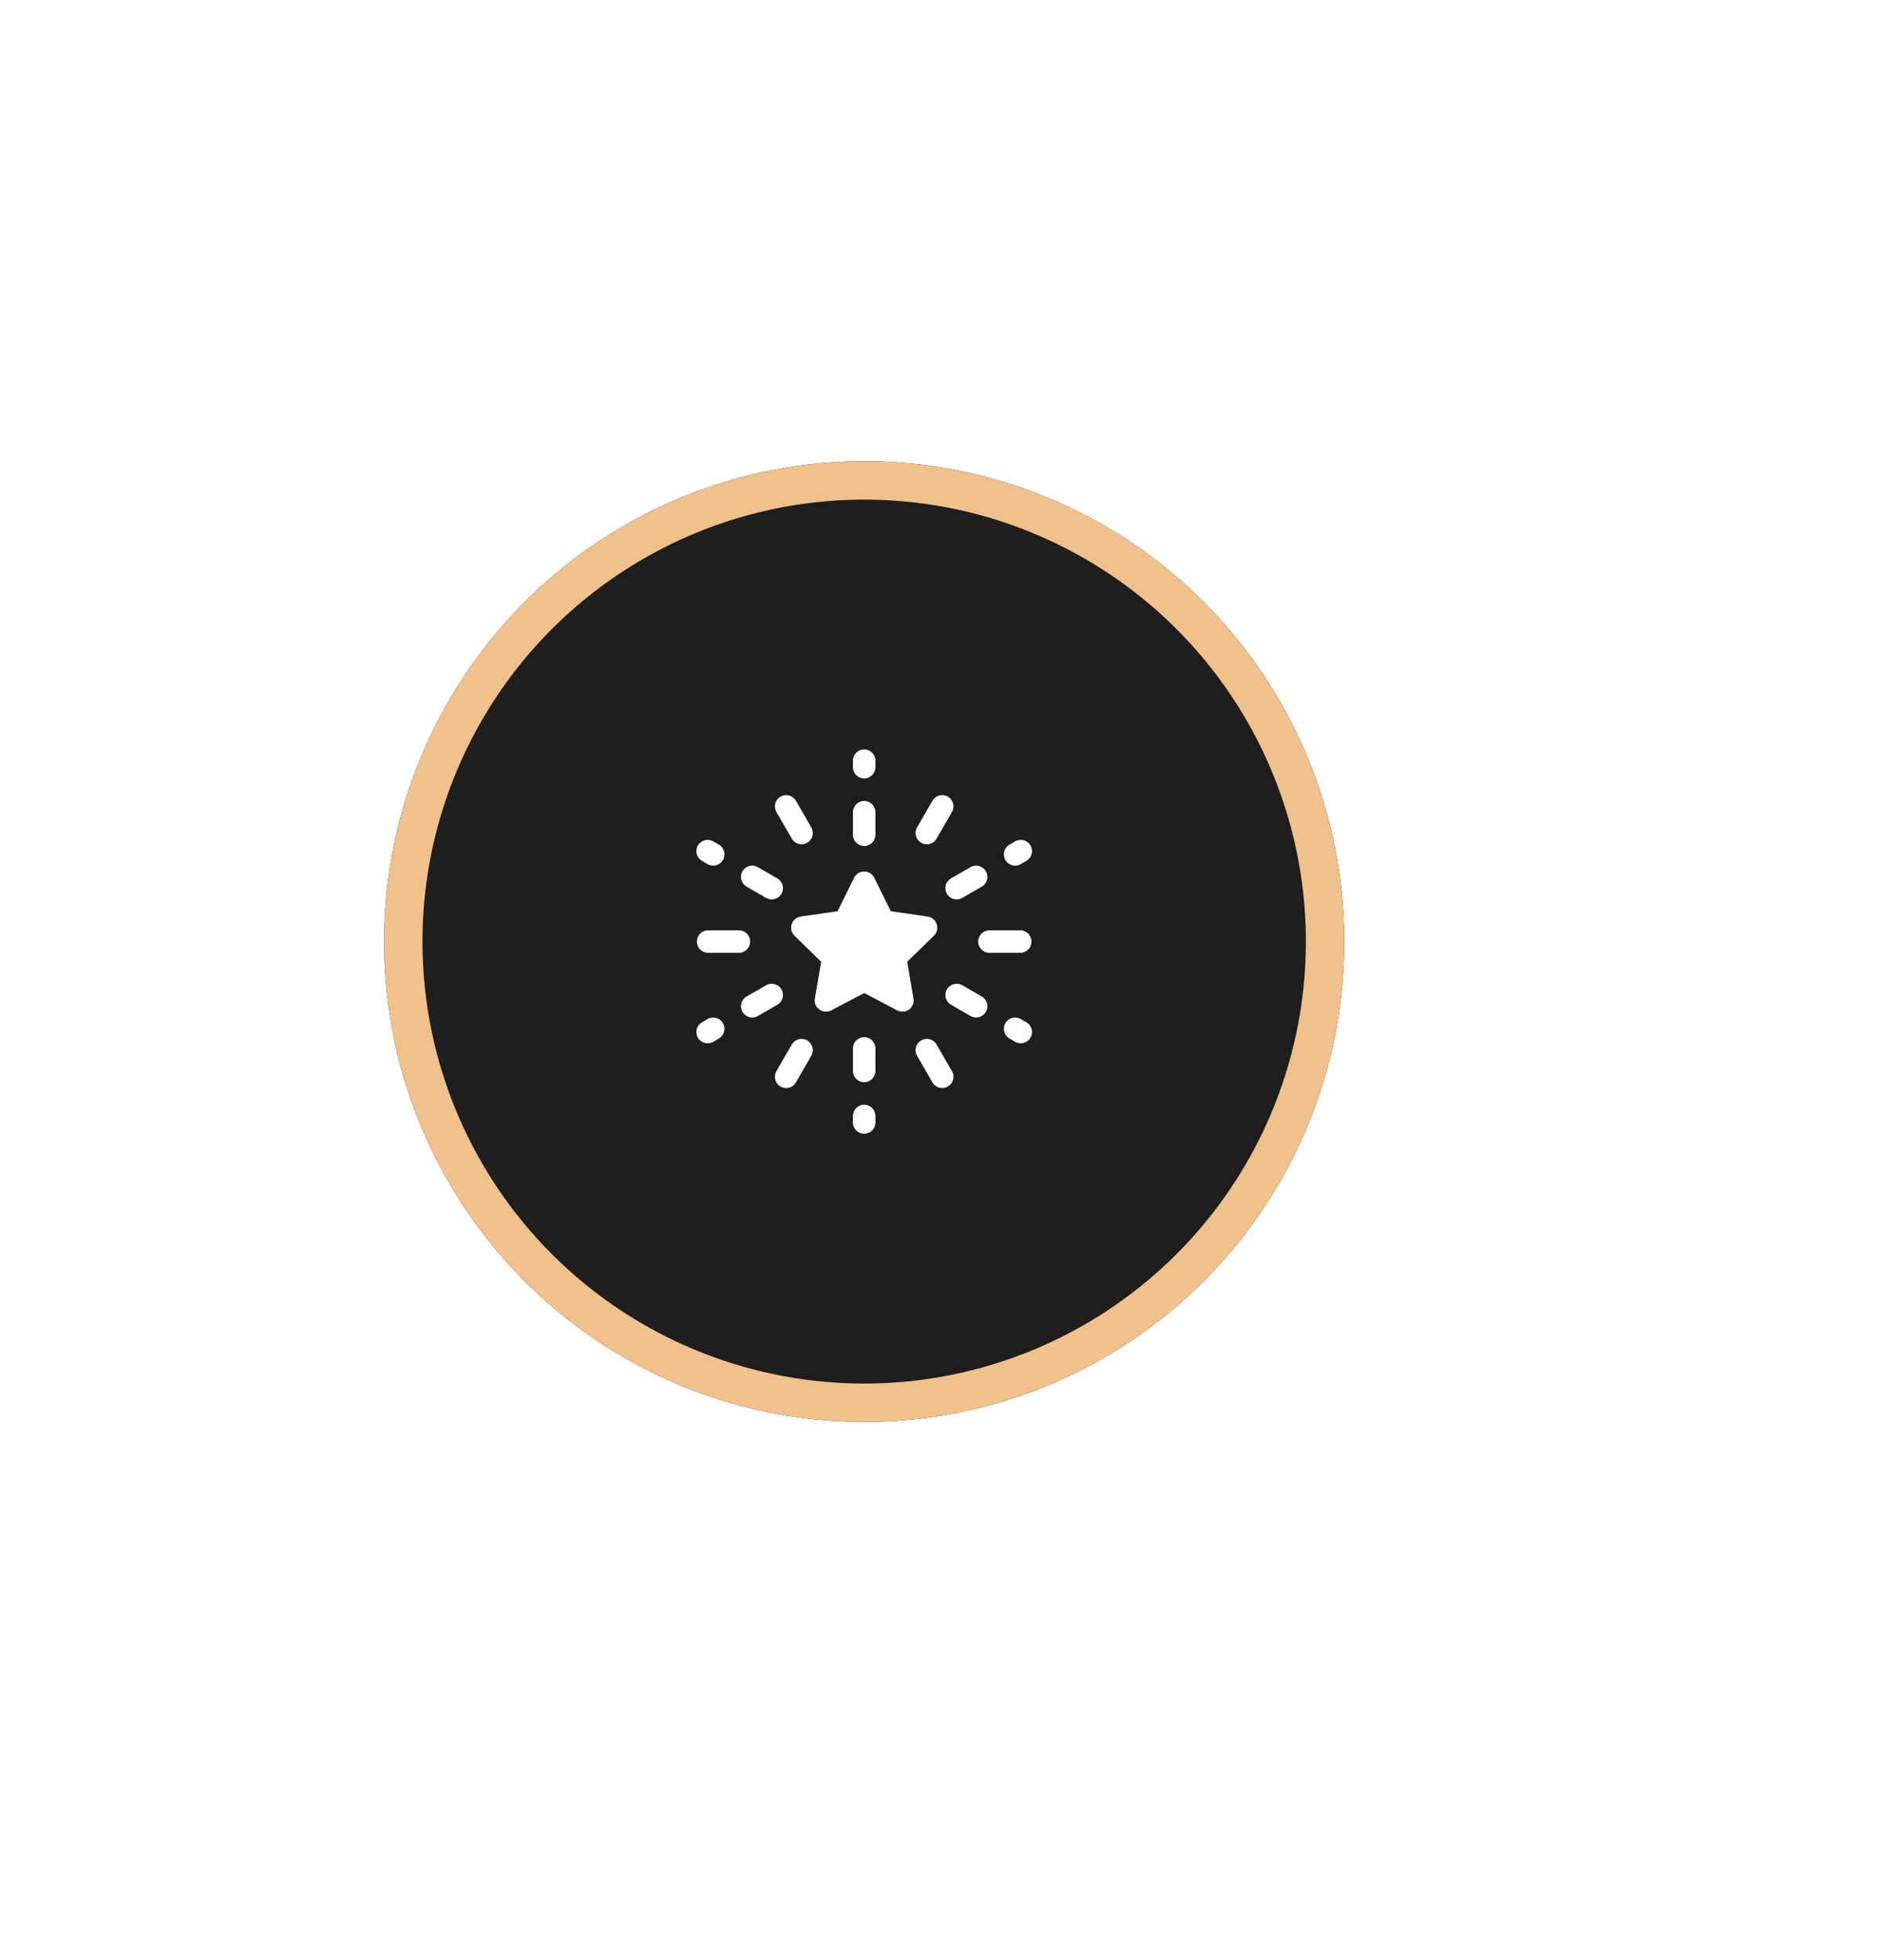
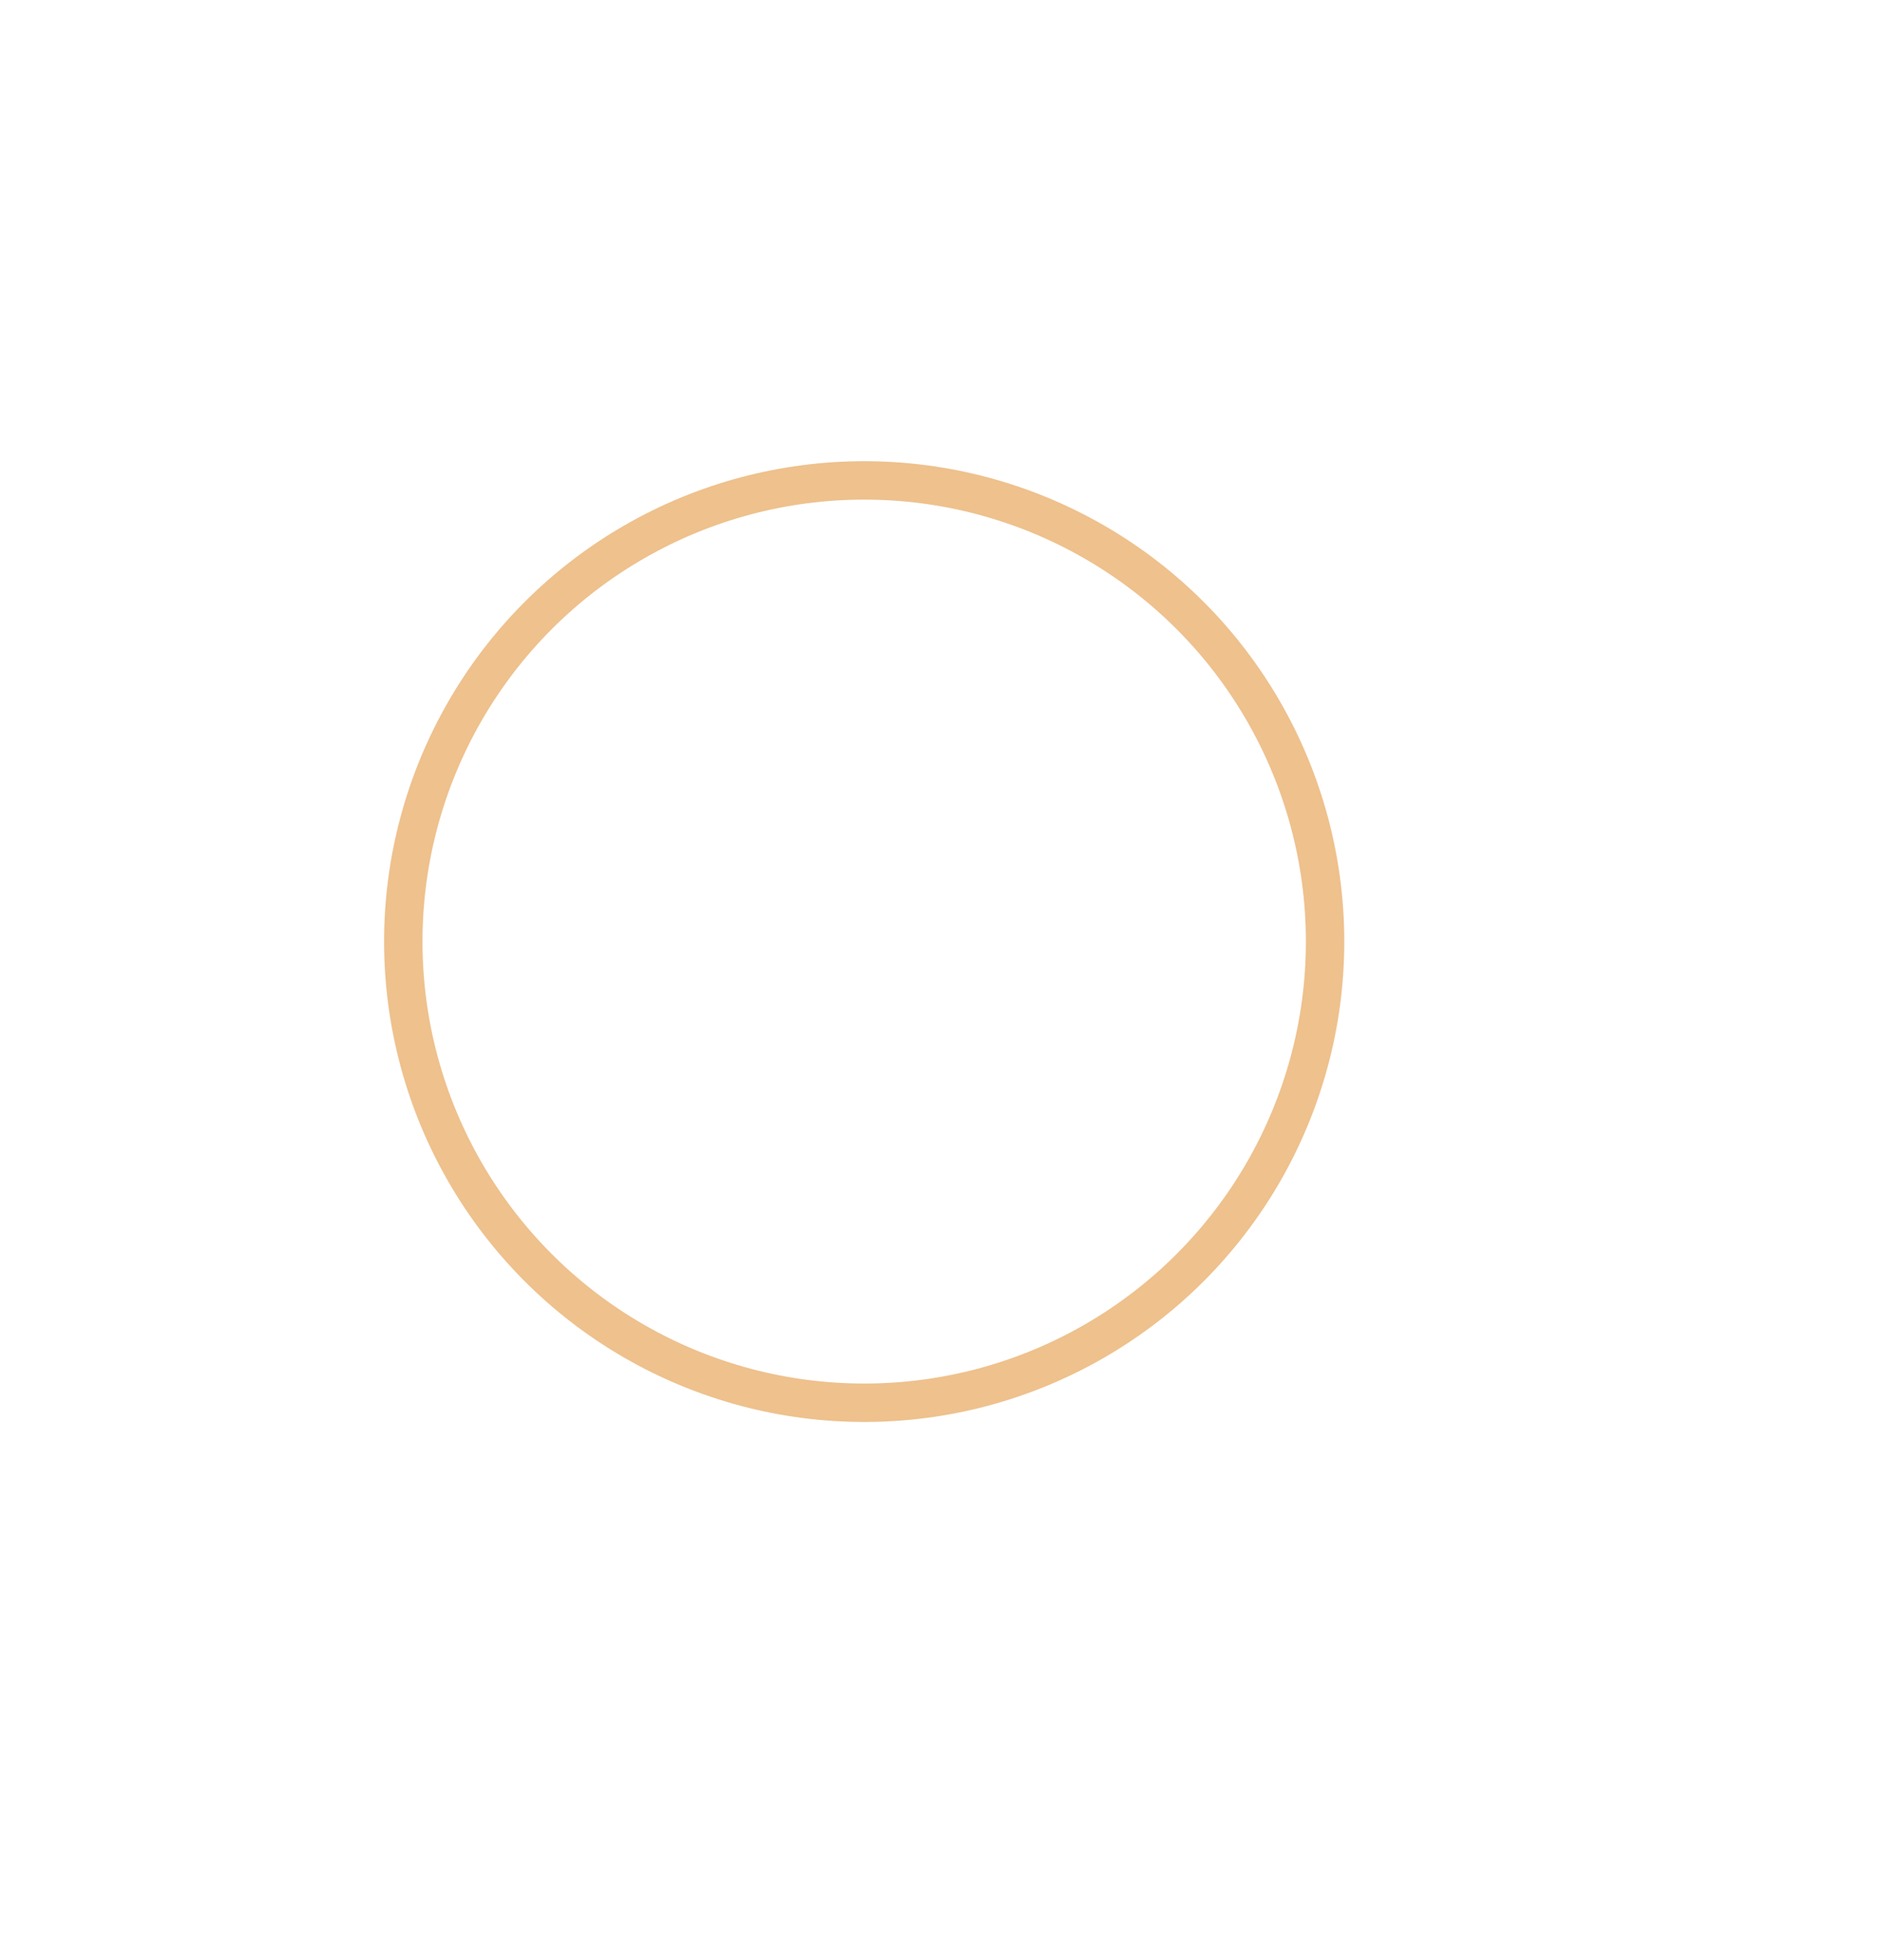
<svg xmlns="http://www.w3.org/2000/svg" width="98" height="102" viewBox="0 0 98 102" fill="none">
  <g filter="url(#filter0_ddddii)">
-     <circle cx="45" cy="49" r="25" fill="#201D1D" />
    <circle cx="45" cy="49" r="24" stroke="#EEC18D" stroke-width="2" />
  </g>
  <path d="M47.239 50.051L48.628 48.697C48.975 48.358 48.783 47.767 48.303 47.697L46.384 47.419L45.525 45.679C45.311 45.245 44.689 45.244 44.474 45.679L43.616 47.419L41.697 47.697C41.217 47.767 41.025 48.358 41.372 48.697L42.761 50.051L42.433 51.962C42.351 52.44 42.854 52.806 43.283 52.58L45 51.678L46.717 52.58C47.146 52.806 47.649 52.44 47.567 51.962L47.239 50.051Z" fill="white" />
-   <path d="M45 44.026C45.324 44.026 45.586 43.764 45.586 43.44V42.268C45.586 41.945 45.324 41.682 45 41.682C44.676 41.682 44.414 41.945 44.414 42.268V43.44C44.414 43.764 44.676 44.026 45 44.026Z" fill="white" />
  <path d="M45 40.51C45.324 40.51 45.586 40.248 45.586 39.925V39.586C45.586 39.262 45.324 39 45 39C44.676 39 44.414 39.262 44.414 39.586V39.925C44.414 40.248 44.676 40.51 45 40.51Z" fill="white" />
-   <path d="M38.877 46.142L39.892 46.727C40.172 46.889 40.531 46.793 40.692 46.513C40.854 46.233 40.758 45.874 40.478 45.713L39.463 45.127C39.183 44.965 38.824 45.061 38.663 45.341C38.501 45.621 38.597 45.98 38.877 46.142Z" fill="white" />
  <path d="M36.554 44.8L36.847 44.97C37.127 45.131 37.486 45.035 37.648 44.755C37.809 44.475 37.714 44.117 37.433 43.955L37.14 43.785C36.86 43.624 36.502 43.72 36.34 44C36.178 44.28 36.274 44.639 36.554 44.8Z" fill="white" />
  <path d="M40.692 51.487C40.531 51.207 40.172 51.111 39.892 51.273L38.877 51.858C38.597 52.02 38.501 52.379 38.663 52.659C38.825 52.939 39.183 53.035 39.463 52.873L40.478 52.287C40.758 52.126 40.854 51.767 40.692 51.487Z" fill="white" />
  <path d="M36.847 53.03L36.554 53.2C36.274 53.361 36.178 53.72 36.34 54C36.502 54.28 36.86 54.376 37.14 54.215L37.433 54.045C37.714 53.883 37.809 53.525 37.648 53.245C37.486 52.965 37.128 52.868 36.847 53.03Z" fill="white" />
  <path d="M45 57.49C44.676 57.49 44.414 57.752 44.414 58.075V58.414C44.414 58.738 44.676 59 45 59C45.324 59 45.586 58.738 45.586 58.414V58.075C45.586 57.752 45.324 57.49 45 57.49Z" fill="white" />
  <path d="M45 53.974C44.676 53.974 44.414 54.236 44.414 54.56V55.732C44.414 56.055 44.676 56.318 45 56.318C45.324 56.318 45.586 56.055 45.586 55.732V54.56C45.586 54.236 45.324 53.974 45 53.974Z" fill="white" />
  <path d="M53.446 53.2L53.153 53.03C52.872 52.868 52.514 52.965 52.352 53.245C52.19 53.525 52.286 53.883 52.567 54.045L52.86 54.215C53.14 54.376 53.498 54.28 53.66 54C53.822 53.72 53.726 53.361 53.446 53.2Z" fill="white" />
  <path d="M51.123 51.858L50.108 51.273C49.828 51.111 49.469 51.207 49.308 51.487C49.146 51.767 49.242 52.126 49.522 52.287L50.537 52.873C50.817 53.035 51.175 52.939 51.337 52.659C51.499 52.379 51.403 52.02 51.123 51.858Z" fill="white" />
  <path d="M49.307 46.513C49.469 46.793 49.828 46.889 50.108 46.727L51.123 46.142C51.403 45.98 51.499 45.621 51.337 45.341C51.175 45.061 50.817 44.965 50.537 45.127L49.522 45.713C49.242 45.874 49.146 46.233 49.307 46.513Z" fill="white" />
  <path d="M52.86 45.048C52.96 45.048 53.06 45.023 53.153 44.97L53.446 44.8C53.726 44.639 53.822 44.28 53.66 44C53.498 43.72 53.14 43.624 52.86 43.785L52.567 43.955C52.286 44.117 52.19 44.475 52.352 44.755C52.461 44.943 52.658 45.048 52.86 45.048Z" fill="white" />
  <path d="M41.231 43.644C41.393 43.924 41.751 44.02 42.031 43.858C42.312 43.696 42.407 43.338 42.246 43.058L41.445 41.671C41.283 41.39 40.925 41.294 40.645 41.456C40.364 41.618 40.268 41.976 40.43 42.257L41.231 43.644Z" fill="white" />
-   <path d="M39.062 49C39.062 48.676 38.8 48.414 38.477 48.414H36.875C36.551 48.414 36.289 48.676 36.289 49C36.289 49.324 36.551 49.586 36.875 49.586H38.477C38.8 49.586 39.062 49.324 39.062 49Z" fill="white" />
-   <path d="M42.031 54.142C41.751 53.98 41.393 54.076 41.231 54.356L40.43 55.743C40.268 56.024 40.364 56.382 40.645 56.544C40.737 56.597 40.838 56.622 40.937 56.622C41.139 56.622 41.337 56.517 41.445 56.329L42.246 54.942C42.407 54.662 42.312 54.304 42.031 54.142Z" fill="white" />
+   <path d="M39.062 49H36.875C36.551 48.414 36.289 48.676 36.289 49C36.289 49.324 36.551 49.586 36.875 49.586H38.477C38.8 49.586 39.062 49.324 39.062 49Z" fill="white" />
  <path d="M48.769 54.356C48.607 54.076 48.249 53.98 47.969 54.142C47.688 54.304 47.592 54.662 47.754 54.942L48.555 56.329C48.664 56.517 48.861 56.622 49.063 56.622C49.162 56.622 49.263 56.597 49.355 56.544C49.636 56.382 49.732 56.024 49.57 55.743L48.769 54.356Z" fill="white" />
  <path d="M53.711 49C53.711 48.676 53.449 48.414 53.125 48.414H51.523C51.2 48.414 50.938 48.676 50.938 49C50.938 49.324 51.2 49.586 51.523 49.586H53.125C53.449 49.586 53.711 49.324 53.711 49Z" fill="white" />
-   <path d="M47.969 43.858C48.061 43.911 48.162 43.937 48.261 43.937C48.464 43.937 48.661 43.831 48.769 43.644L49.57 42.257C49.732 41.976 49.636 41.618 49.355 41.456C49.075 41.294 48.717 41.39 48.555 41.671L47.754 43.058C47.592 43.338 47.688 43.696 47.969 43.858Z" fill="white" />
  <defs>
    <filter id="filter0_ddddii" x="-4" y="0" width="102" height="102" filterUnits="userSpaceOnUse" color-interpolation-filters="sRGB">
      <feFlood flood-opacity="0" result="BackgroundImageFix" />
      <feColorMatrix in="SourceAlpha" type="matrix" values="0 0 0 0 0 0 0 0 0 0 0 0 0 0 0 0 0 0 127 0" />
      <feOffset dx="8" dy="8" />
      <feGaussianBlur stdDeviation="10" />
      <feColorMatrix type="matrix" values="0 0 0 0 0.051 0 0 0 0 0.047 0 0 0 0 0.047 0 0 0 0.9 0" />
      <feBlend mode="normal" in2="BackgroundImageFix" result="effect1_dropShadow" />
      <feColorMatrix in="SourceAlpha" type="matrix" values="0 0 0 0 0 0 0 0 0 0 0 0 0 0 0 0 0 0 127 0" />
      <feOffset dx="-8" dy="-8" />
      <feGaussianBlur stdDeviation="8" />
      <feColorMatrix type="matrix" values="0 0 0 0 0.2 0 0 0 0 0.18 0 0 0 0 0.18 0 0 0 0.9 0" />
      <feBlend mode="normal" in2="effect1_dropShadow" result="effect2_dropShadow" />
      <feColorMatrix in="SourceAlpha" type="matrix" values="0 0 0 0 0 0 0 0 0 0 0 0 0 0 0 0 0 0 127 0" />
      <feOffset dx="8" dy="-8" />
      <feGaussianBlur stdDeviation="8" />
      <feColorMatrix type="matrix" values="0 0 0 0 0.051 0 0 0 0 0.047 0 0 0 0 0.047 0 0 0 0.2 0" />
      <feBlend mode="normal" in2="effect2_dropShadow" result="effect3_dropShadow" />
      <feColorMatrix in="SourceAlpha" type="matrix" values="0 0 0 0 0 0 0 0 0 0 0 0 0 0 0 0 0 0 127 0" />
      <feOffset dx="-8" dy="8" />
      <feGaussianBlur stdDeviation="8" />
      <feColorMatrix type="matrix" values="0 0 0 0 0.051 0 0 0 0 0.047 0 0 0 0 0.047 0 0 0 0.2 0" />
      <feBlend mode="normal" in2="effect3_dropShadow" result="effect4_dropShadow" />
      <feBlend mode="normal" in="SourceGraphic" in2="effect4_dropShadow" result="shape" />
      <feColorMatrix in="SourceAlpha" type="matrix" values="0 0 0 0 0 0 0 0 0 0 0 0 0 0 0 0 0 0 127 0" result="hardAlpha" />
      <feOffset dx="-1" dy="-1" />
      <feGaussianBlur stdDeviation="1" />
      <feComposite in2="hardAlpha" operator="arithmetic" k2="-1" k3="1" />
      <feColorMatrix type="matrix" values="0 0 0 0 0.051 0 0 0 0 0.047 0 0 0 0 0.047 0 0 0 0.5 0" />
      <feBlend mode="normal" in2="shape" result="effect5_innerShadow" />
      <feColorMatrix in="SourceAlpha" type="matrix" values="0 0 0 0 0 0 0 0 0 0 0 0 0 0 0 0 0 0 127 0" result="hardAlpha" />
      <feOffset dx="1" dy="1" />
      <feGaussianBlur stdDeviation="1" />
      <feComposite in2="hardAlpha" operator="arithmetic" k2="-1" k3="1" />
      <feColorMatrix type="matrix" values="0 0 0 0 0.2 0 0 0 0 0.18 0 0 0 0 0.18 0 0 0 0.3 0" />
      <feBlend mode="normal" in2="effect5_innerShadow" result="effect6_innerShadow" />
    </filter>
  </defs>
</svg>